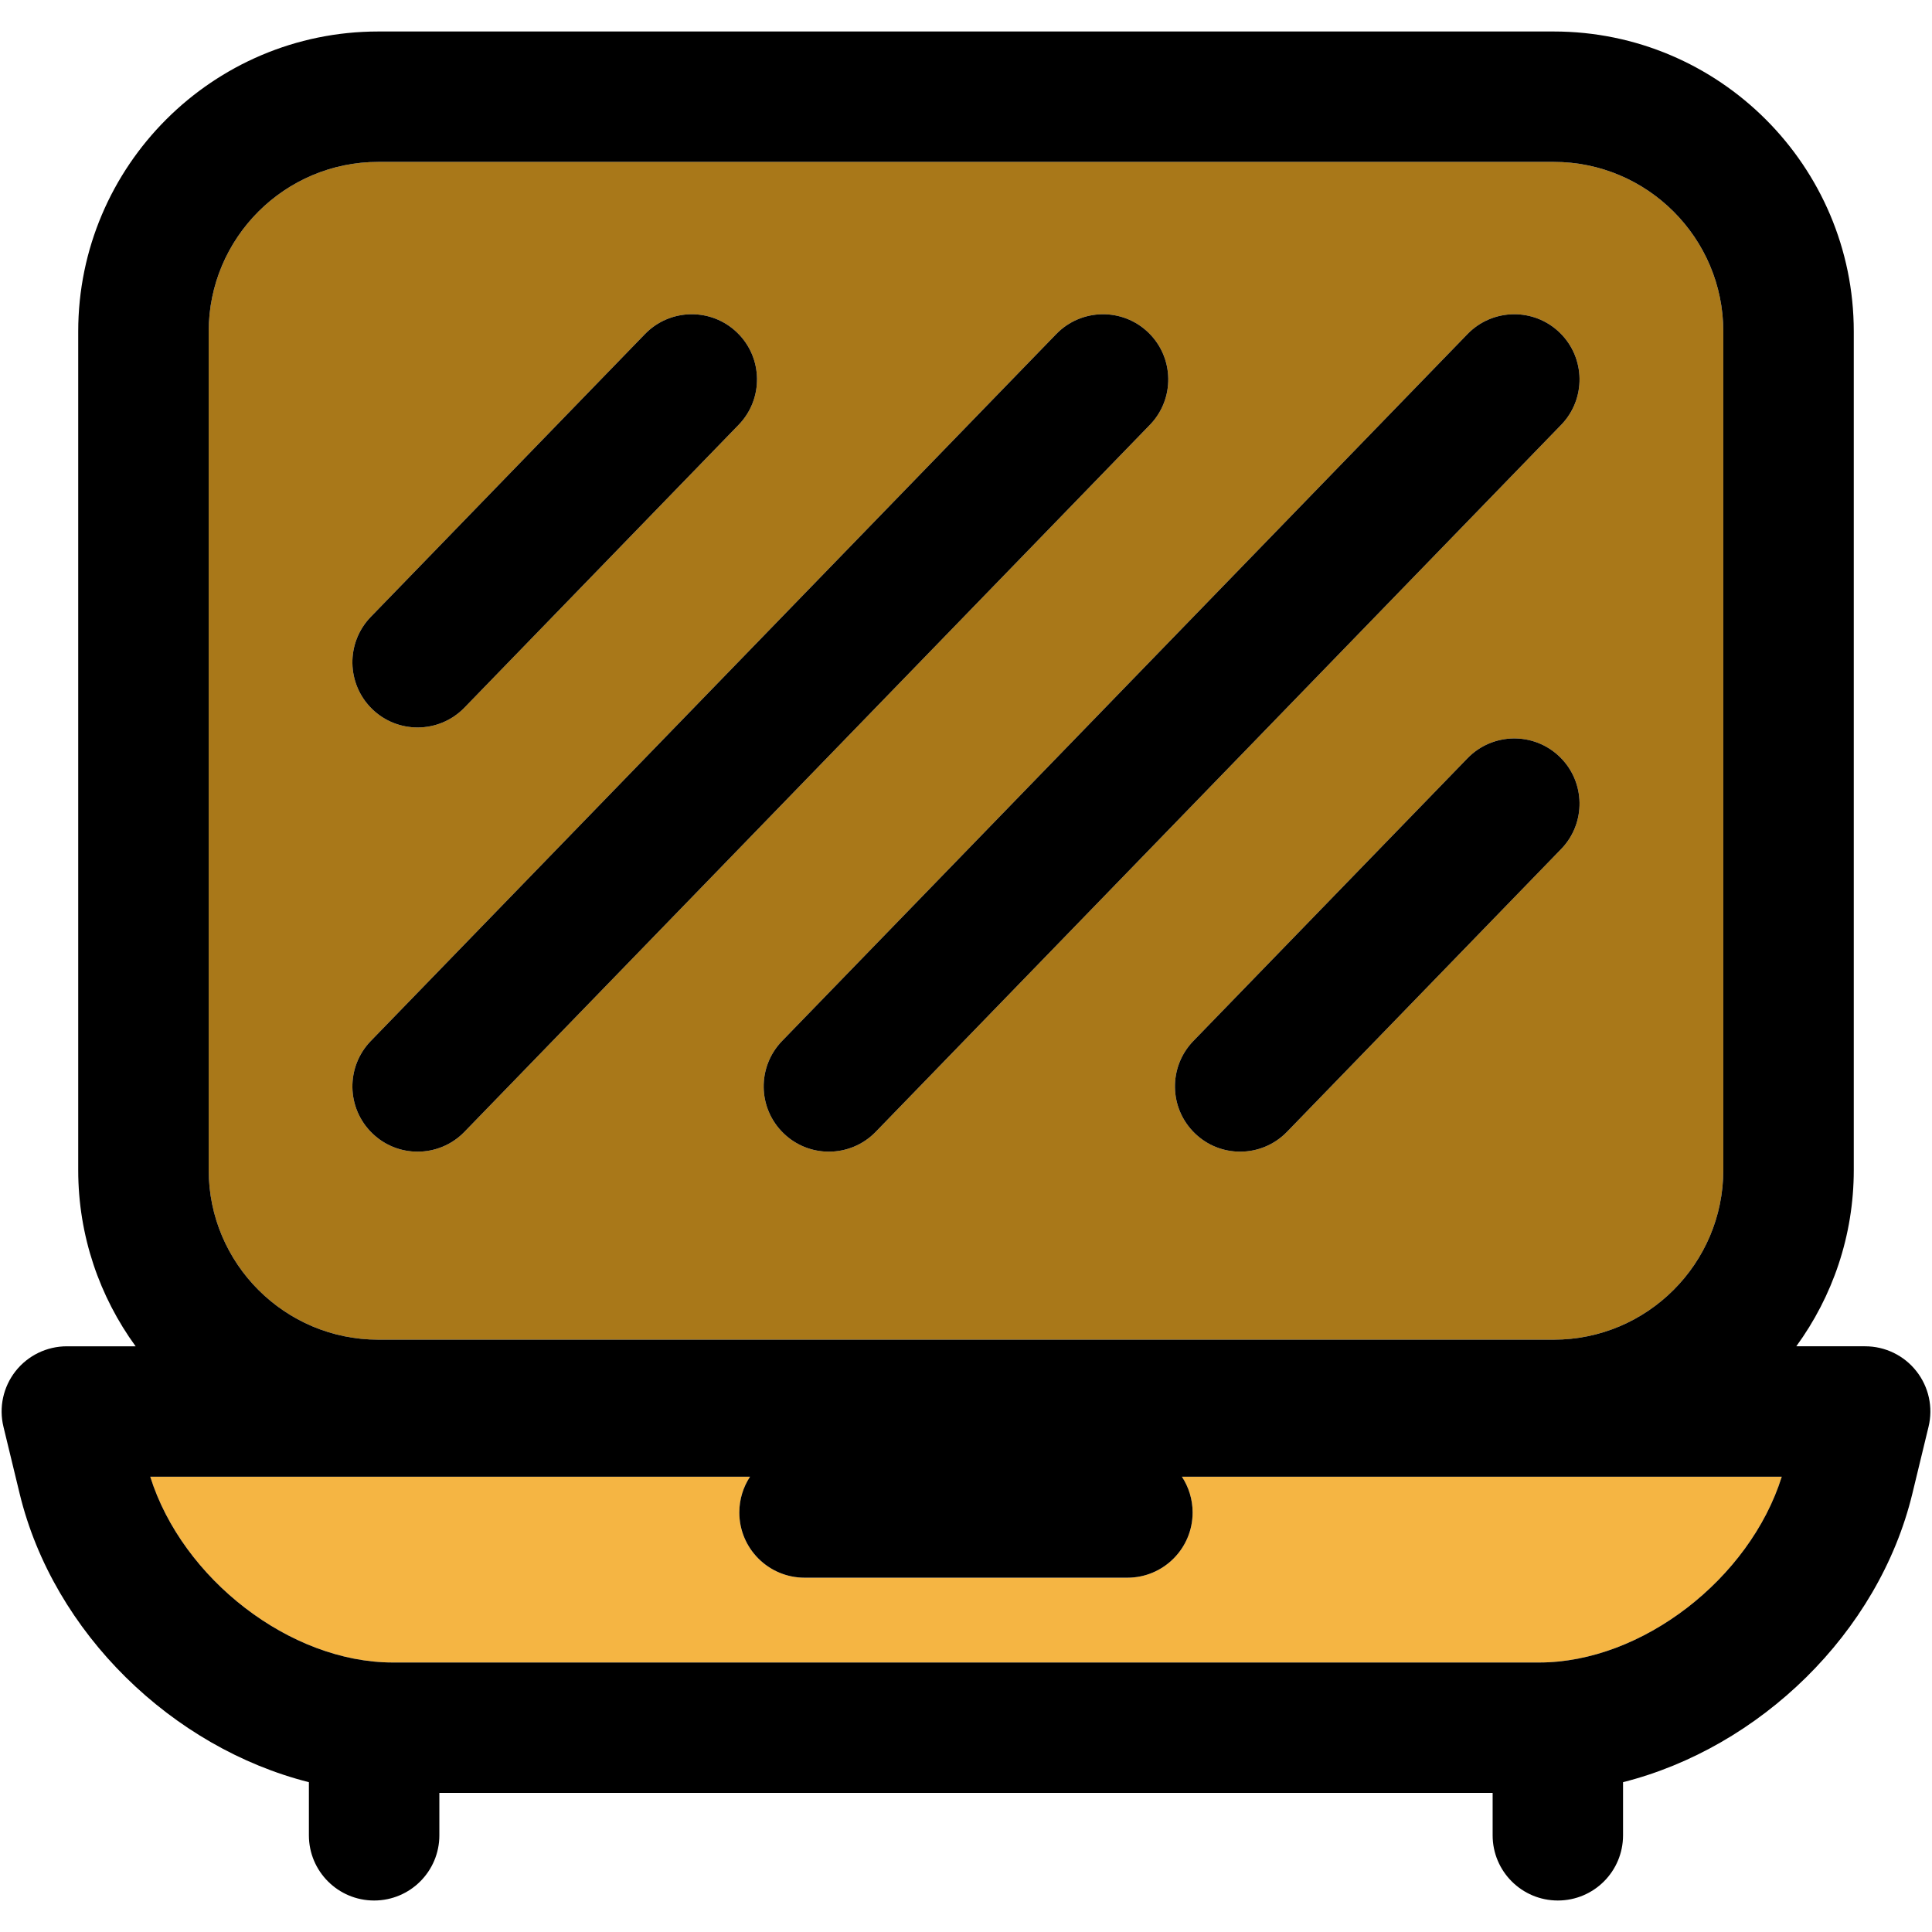
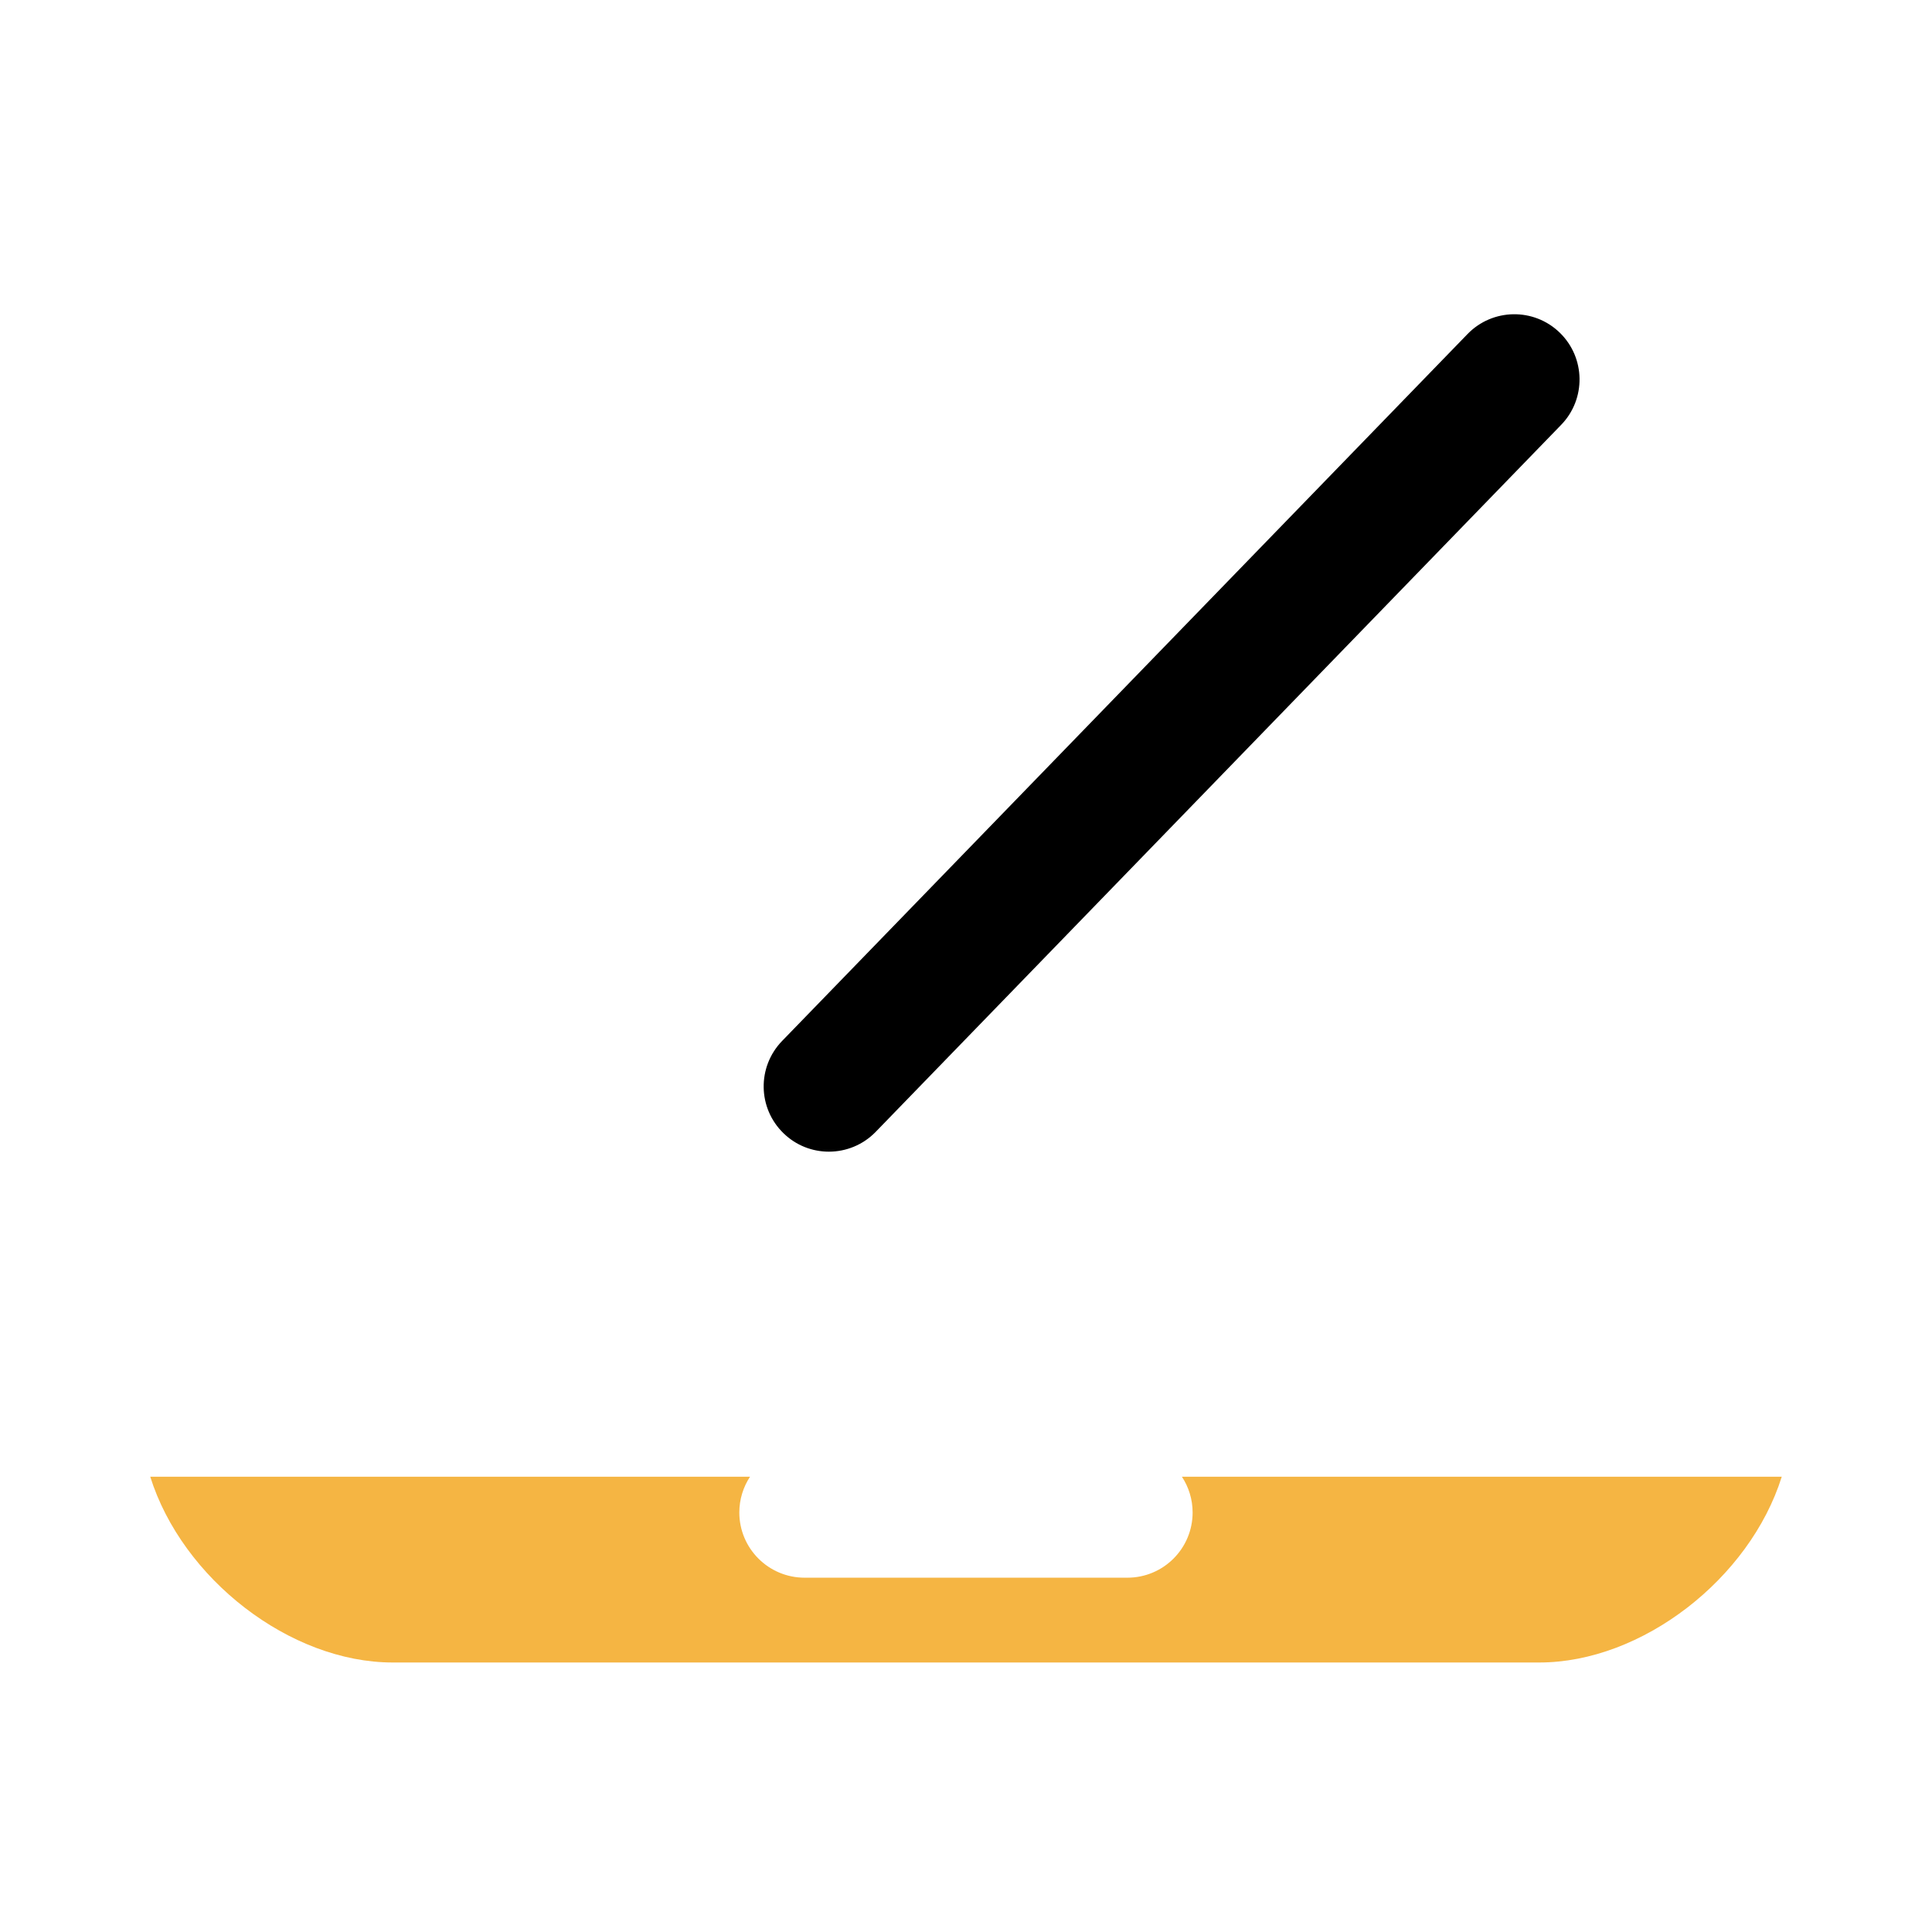
<svg xmlns="http://www.w3.org/2000/svg" height="800px" width="800px" version="1.1" id="Capa_1" viewBox="0 0 297.5 297.5" xml:space="preserve">
  <g>
    <g id="XMLID_27_">
      <g>
        <path style="fill:#F5B543;" d="M181.995,227.39h92.37c-4.931,15.71-21.53,28.61-37.34,28.61H60.475     c-15.819,0-32.409-12.9-37.34-28.61h92.36c-1.04,1.58-1.65,3.48-1.65,5.511c0,5.54,4.5,10.04,10.051,10.04h49.71     c5.55,0,10.04-4.5,10.04-10.04C183.646,230.87,183.035,228.97,181.995,227.39z" />
-         <path style="fill:#A97819;" d="M265.365,51.04v129.13c0,14.4-11.71,26.12-26.11,26.12H58.245c-14.4,0-26.11-11.72-26.11-26.12     V51.04c0-14.4,11.71-26.11,26.11-26.11h181.01C253.655,24.93,265.365,36.64,265.365,51.04z M240.396,65.42     c3.859-3.98,3.76-10.34-0.221-14.2c-3.979-3.859-10.34-3.76-14.2,0.221L120.425,160.3c-3.859,3.99-3.76,10.34,0.221,14.2     c1.949,1.9,4.47,2.84,6.989,2.84c2.62,0,5.24-1.02,7.21-3.05L240.396,65.42z M240.396,130.74c3.859-3.98,3.76-10.34-0.221-14.2     c-3.979-3.86-10.34-3.76-14.2,0.22l-42.22,43.54c-3.859,3.99-3.76,10.34,0.22,14.2c1.95,1.9,4.471,2.84,6.99,2.84     c2.62,0,5.24-1.02,7.21-3.05L240.396,130.74z M177.066,65.42c3.859-3.98,3.76-10.34-0.221-14.2     c-3.98-3.859-10.34-3.76-14.199,0.221L57.095,160.3c-3.859,3.99-3.76,10.34,0.221,14.2c1.949,1.9,4.47,2.84,6.989,2.84     c2.62,0,5.24-1.02,7.21-3.05L177.066,65.42z M113.736,65.42c3.859-3.98,3.77-10.34-0.221-14.2     c-3.979-3.859-10.34-3.76-14.199,0.221L57.095,94.99c-3.859,3.979-3.76,10.34,0.221,14.2c1.949,1.89,4.47,2.829,6.989,2.829     c2.62,0,5.24-1.019,7.21-3.05L113.736,65.42z" />
-         <path d="M295.095,211.14c1.91,2.42,2.601,5.58,1.87,8.57l-2.49,10.29c-5.21,21.51-23.569,39.13-44.55,44.43v8.181     c0,5.55-4.49,10.04-10.04,10.04c-5.54,0-10.04-4.49-10.04-10.04v-6.53H67.655v6.53c0,5.55-4.5,10.04-10.05,10.04     c-5.54,0-10.04-4.49-10.04-10.04v-8.181c-20.971-5.3-39.33-22.92-44.54-44.43l-2.49-10.29c-0.731-2.99-0.04-6.15,1.86-8.57     c1.909-2.42,4.819-3.83,7.899-3.83h10.59c-5.55-7.63-8.84-17-8.84-27.14V51.04c0-25.47,20.73-46.19,46.2-46.19h181.01     c25.47,0,46.2,20.721,46.2,46.19v129.13c0,10.14-3.29,19.51-8.85,27.14h10.6C290.285,207.31,293.196,208.72,295.095,211.14z      M274.365,227.39h-92.37c1.04,1.58,1.65,3.48,1.65,5.511c0,5.54-4.49,10.04-10.04,10.04h-49.71c-5.551,0-10.051-4.5-10.051-10.04     c0-2.03,0.61-3.931,1.65-5.511h-92.36C28.066,243.1,44.655,256,60.475,256h176.551C252.835,256,269.435,243.1,274.365,227.39z      M265.365,180.17V51.04c0-14.4-11.71-26.11-26.11-26.11H58.245c-14.4,0-26.11,11.71-26.11,26.11v129.13     c0,14.4,11.71,26.12,26.11,26.12h181.01C253.655,206.29,265.365,194.57,265.365,180.17z" />
        <path d="M240.175,51.22c3.98,3.86,4.08,10.221,0.221,14.2L134.845,174.29c-1.97,2.03-4.59,3.05-7.21,3.05     c-2.52,0-5.04-0.939-6.989-2.84c-3.98-3.86-4.08-10.21-0.221-14.2l105.55-108.859C229.835,47.46,236.196,47.361,240.175,51.22z" />
-         <path d="M240.175,116.54c3.98,3.86,4.08,10.22,0.221,14.2l-42.221,43.55c-1.97,2.03-4.59,3.05-7.21,3.05     c-2.52,0-5.04-0.939-6.99-2.84c-3.979-3.86-4.079-10.21-0.22-14.2l42.22-43.54C229.835,112.78,236.196,112.68,240.175,116.54z" />
-         <path d="M176.845,51.22c3.98,3.86,4.08,10.221,0.221,14.2L71.515,174.29c-1.97,2.03-4.59,3.05-7.21,3.05     c-2.52,0-5.04-0.939-6.989-2.84c-3.98-3.86-4.08-10.21-0.221-14.2L162.646,51.441C166.505,47.46,172.865,47.361,176.845,51.22z" />
-         <path d="M113.515,51.22c3.99,3.86,4.08,10.221,0.221,14.2l-42.221,43.55c-1.97,2.03-4.59,3.05-7.21,3.05     c-2.52,0-5.04-0.939-6.989-2.829c-3.98-3.86-4.08-10.221-0.221-14.2l42.221-43.55C103.175,47.46,109.535,47.361,113.515,51.22z" />
      </g>
      <g>
		</g>
    </g>
  </g>
</svg>